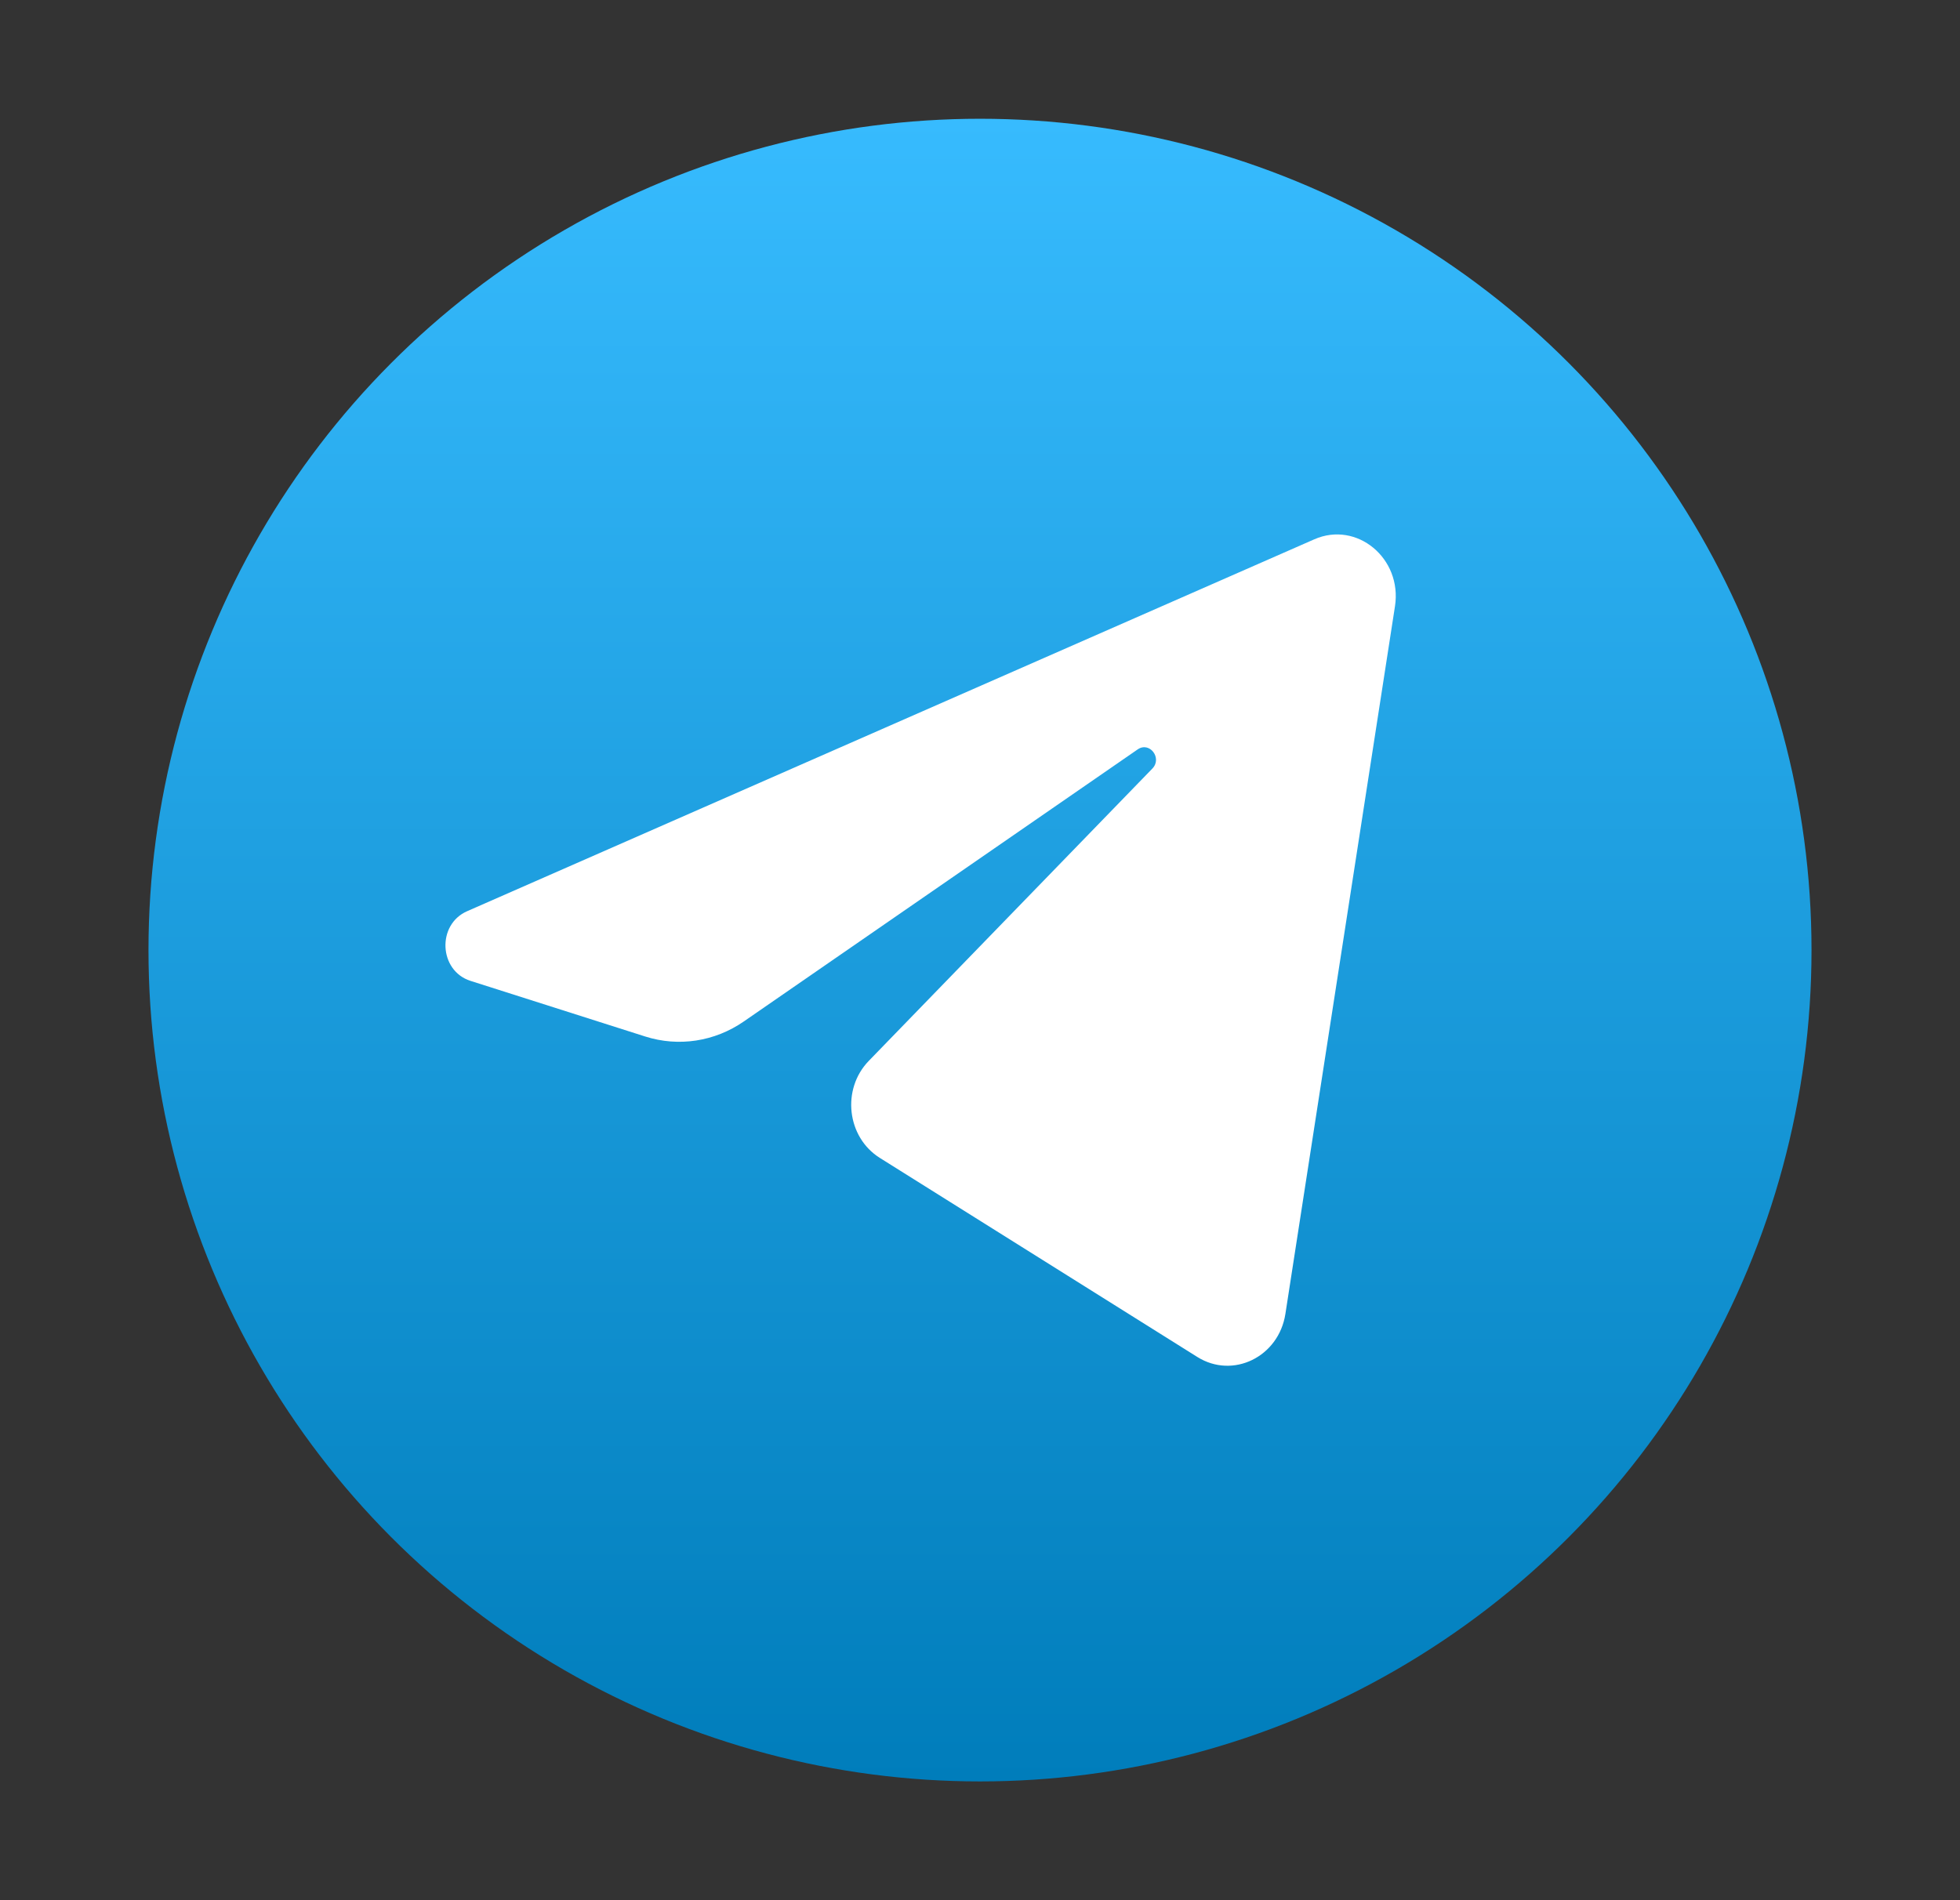
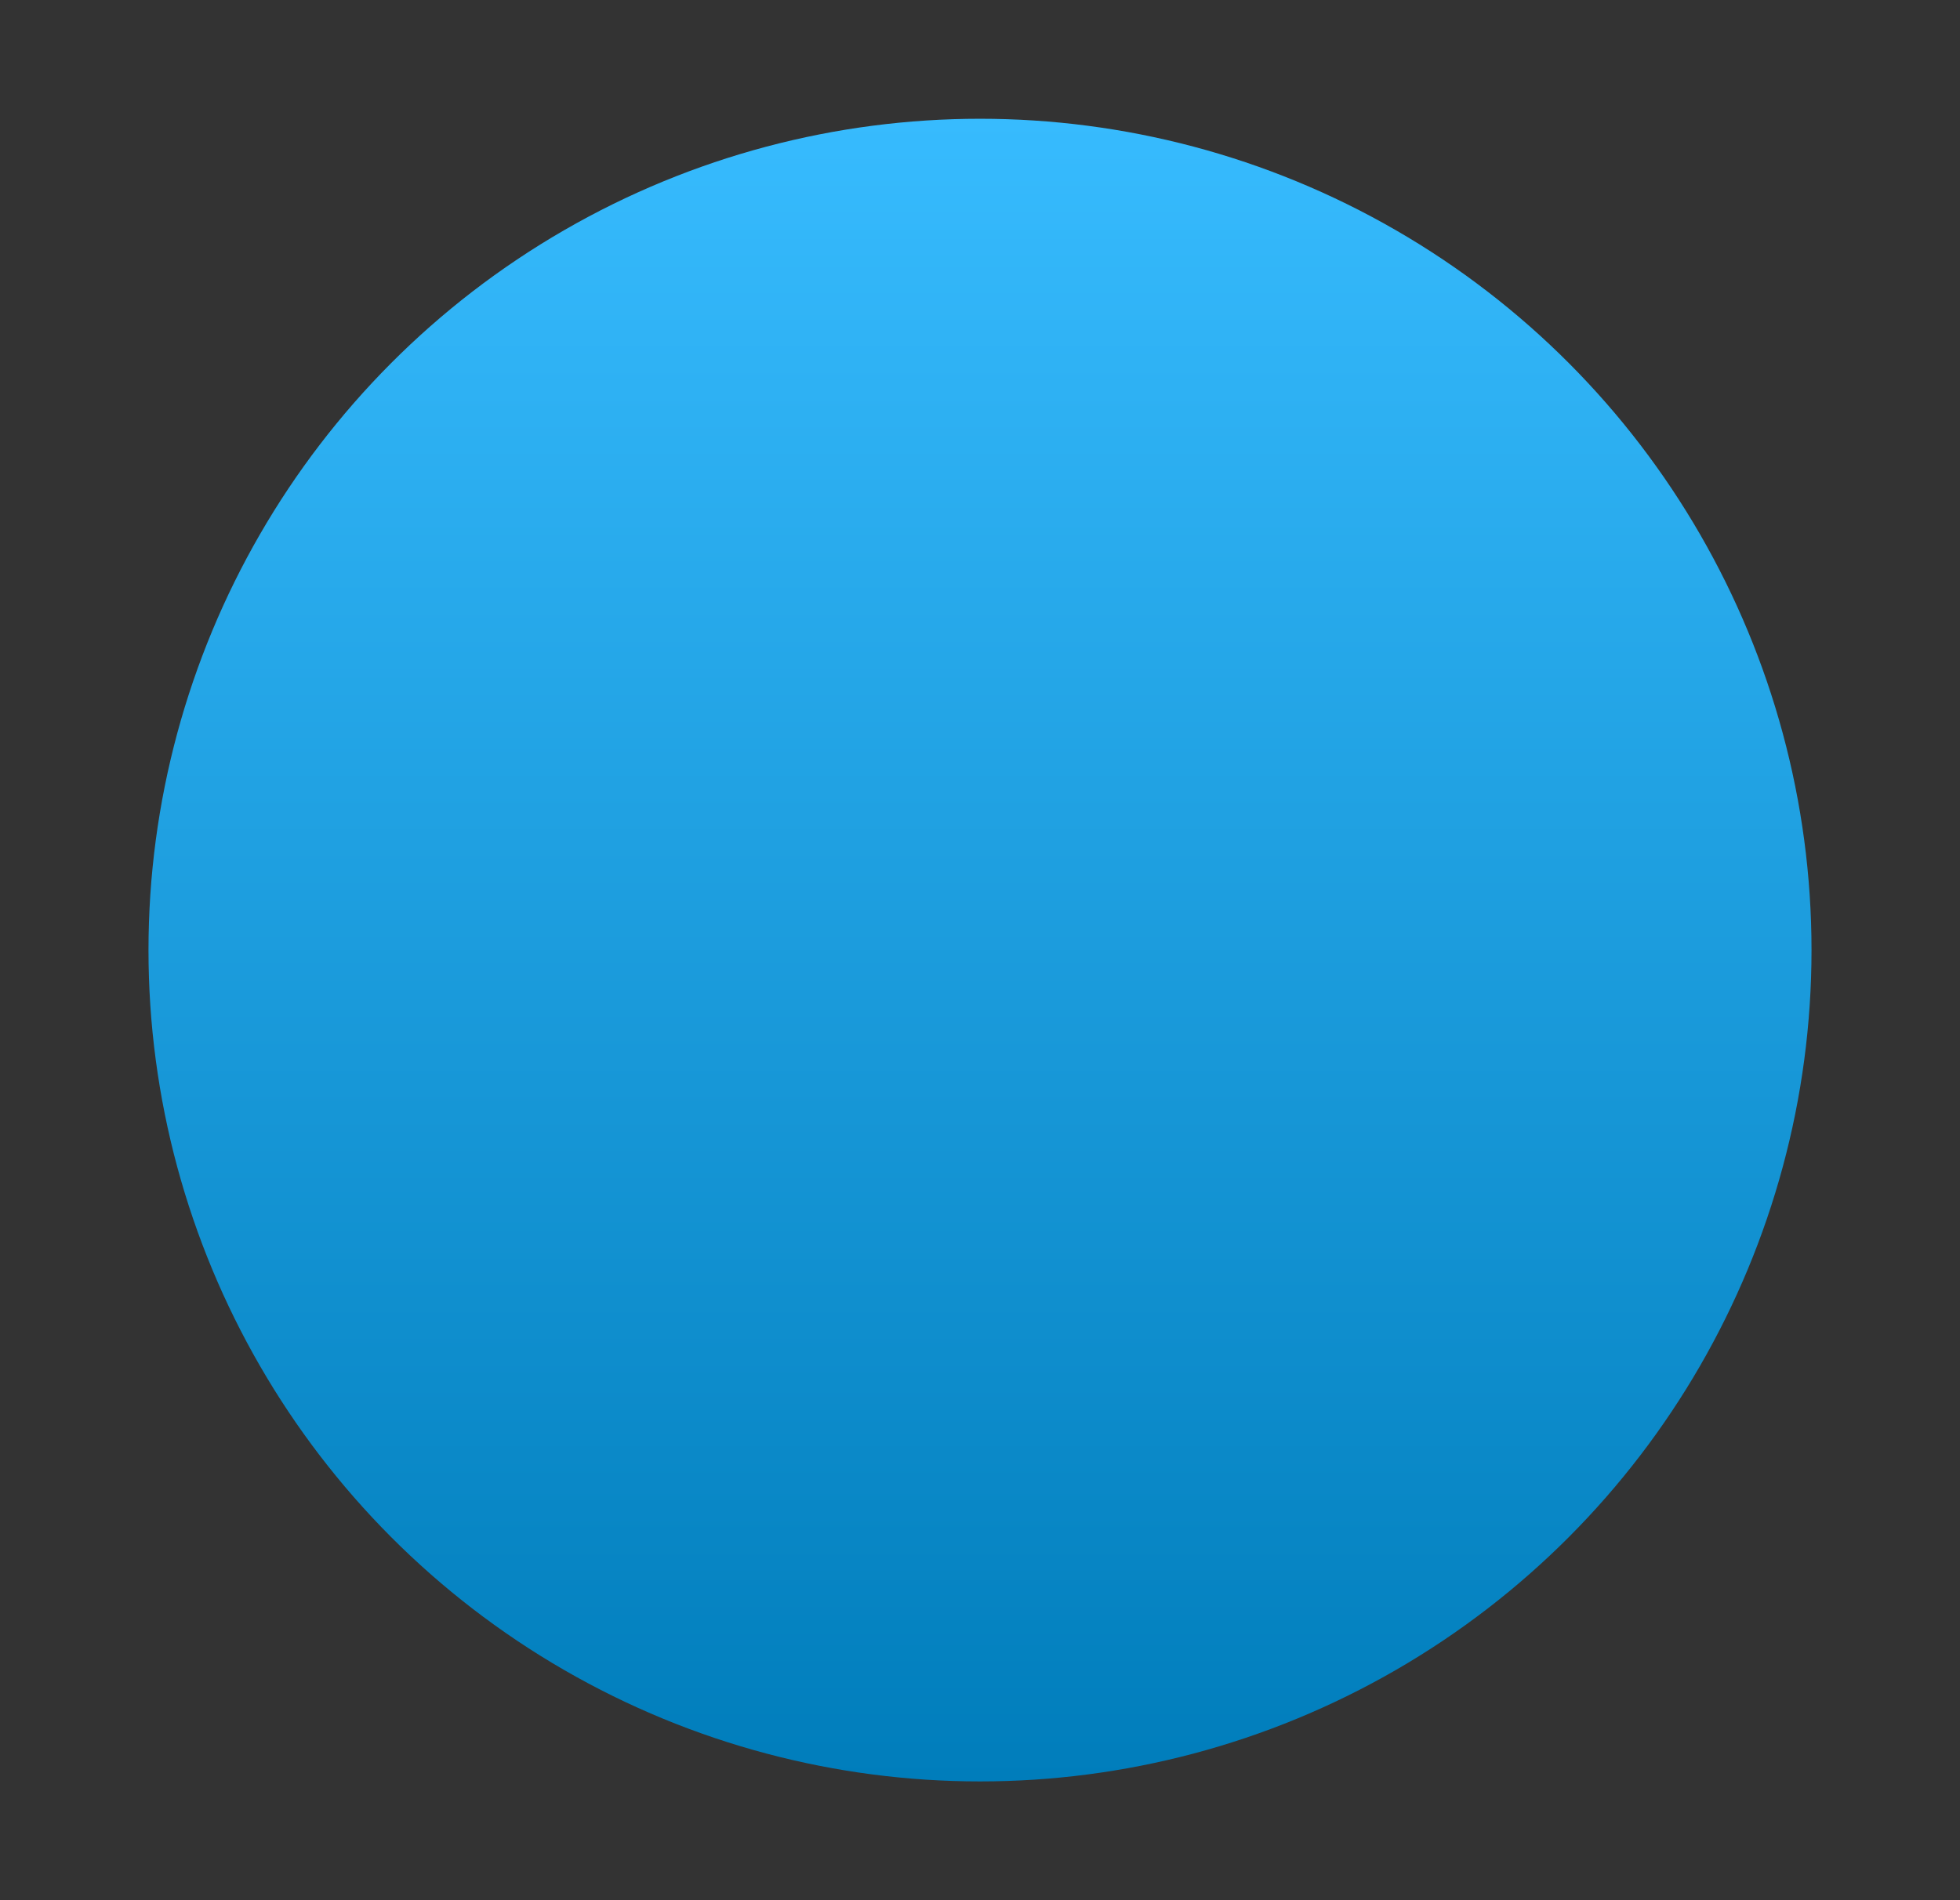
<svg xmlns="http://www.w3.org/2000/svg" width="33" height="32" viewBox="0 0 33 32" fill="none">
  <rect x="0" y="0" width="33" height="32" fill="#333333" stroke="none" />
  <circle cx="16.5" cy="16" r="14" fill="url(#paint0_linear_15623_24381)" />
-   <path d="M23.487 10.209C23.611 9.403 22.845 8.768 22.129 9.082L7.865 15.345C7.351 15.57 7.389 16.348 7.921 16.518L10.863 17.455C11.425 17.634 12.033 17.541 12.523 17.202L19.155 12.62C19.355 12.482 19.573 12.767 19.402 12.943L14.628 17.865C14.165 18.342 14.257 19.151 14.814 19.5L20.159 22.852C20.759 23.228 21.53 22.851 21.642 22.126L23.487 10.209Z" fill="white" />
  <defs>
    <linearGradient id="paint0_linear_15623_24381" x1="16.5" y1="2" x2="16.5" y2="30" gradientUnits="userSpaceOnUse">
      <stop stop-color="#37BBFE" />
      <stop offset="1" stop-color="#007DBB" />
    </linearGradient>
  </defs>
</svg>